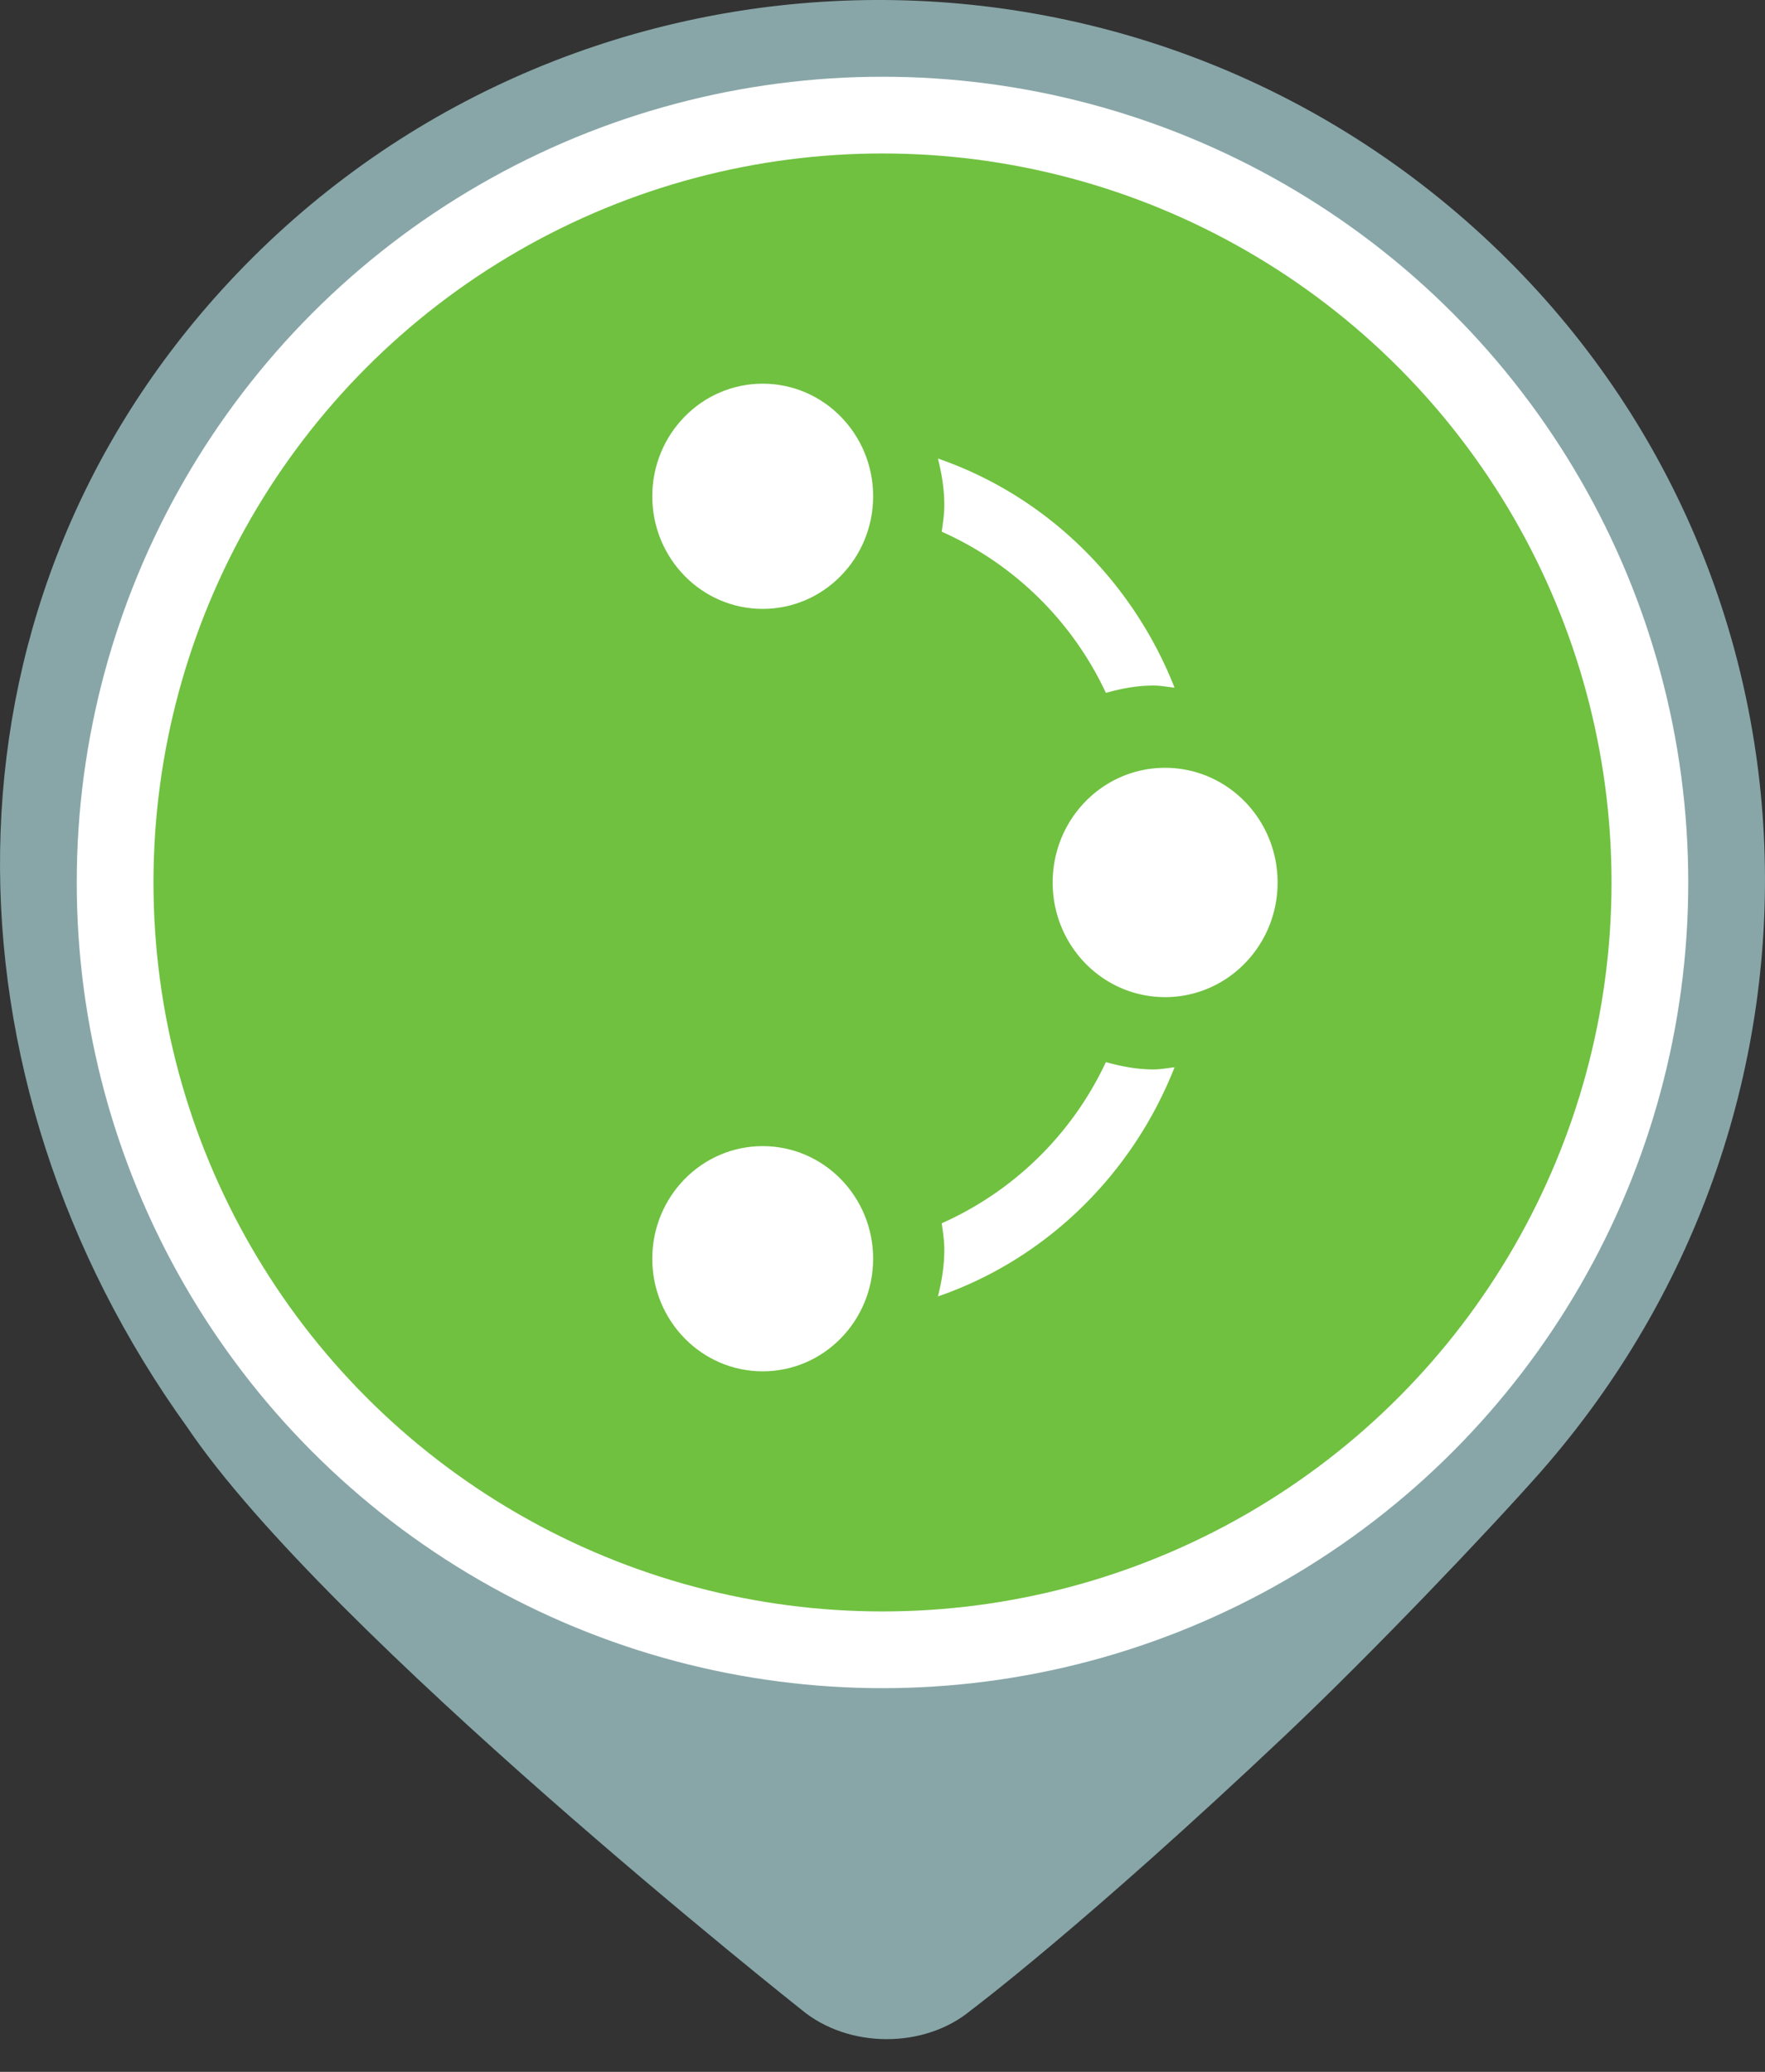
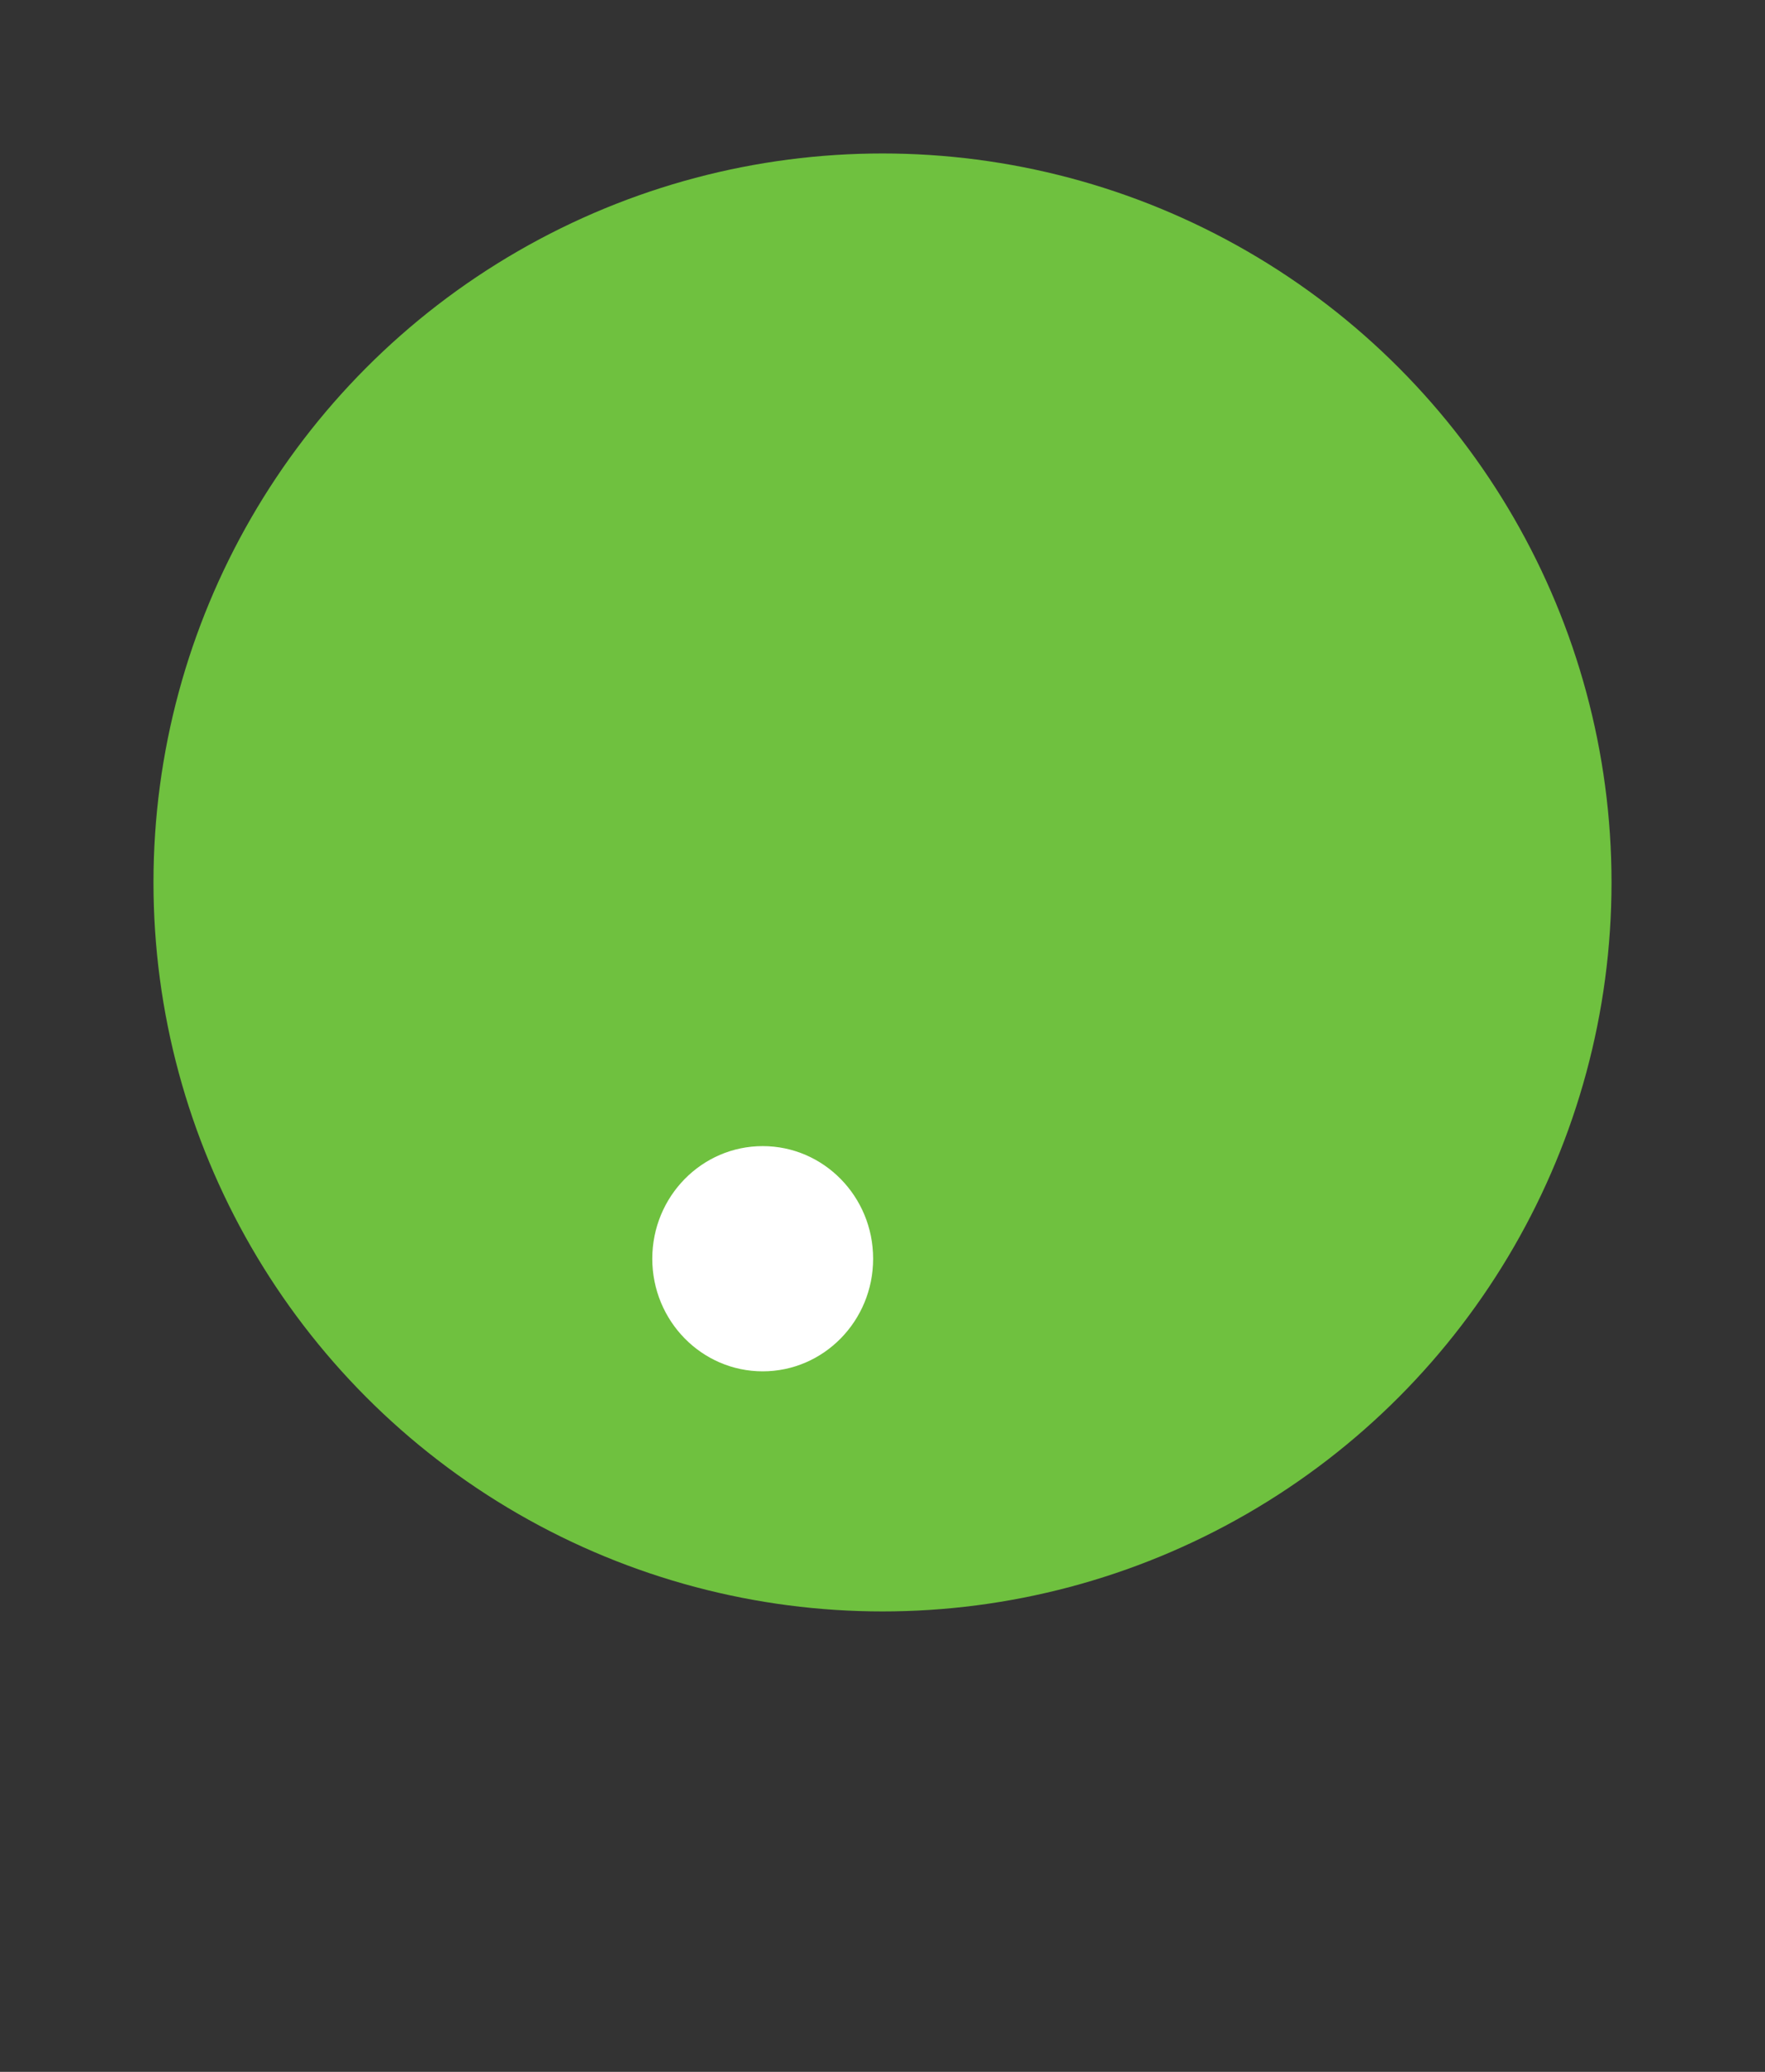
<svg xmlns="http://www.w3.org/2000/svg" width="46" height="54">
  <rect width="100%" height="100%" fill="#333333" stroke="none" />
  <g fill="none" fill-rule="evenodd">
-     <path d="M38.397 5.923c9.482 8.497 10.13 22.914 1.745 32.453-1.373 1.553-4.36 4.688-6.594 6.805-5.308 5.02-8.242 7.213-8.242 7.213-1.21 1.009-3.195 1.004-4.414-.01 0 0-12.38-9.797-16.013-15.186-6.525-9.062-6.774-21.184.89-29.63 8.536-9.408 23.14-10.146 32.628-1.645z" fill="#88A6A8" fill-rule="nonzero" />
-     <circle fill="#FFF" cx="23" cy="23" r="21" />
    <circle fill="#6FC13F" cx="23" cy="23" r="19" />
    <g transform="translate(17 10)" fill="#FFF" fill-rule="nonzero">
-       <ellipse cx="2.878" cy="2.935" rx="2.878" ry="2.935" />
-       <path d="M7.544 3.858a8.573 8.573 0 0 1 4.278 4.201c.397-.112.809-.191 1.24-.191.189 0 .364.035.55.056-1.102-2.796-3.348-5.001-6.168-5.973.1.393.167.798.167 1.223 0 .234-.037.457-.067.684zM13.365 10.012c-1.621 0-2.93 1.336-2.93 2.99 0 1.65 1.309 2.987 2.93 2.987 1.619 0 2.932-1.337 2.932-2.987.001-1.653-1.313-2.99-2.932-2.99z" />
      <ellipse transform="matrix(1 0 0 -1 0 45.613)" cx="2.878" cy="22.806" rx="2.878" ry="2.935" />
-       <path d="M7.544 21.883a8.573 8.573 0 0 0 4.278-4.201c.397.112.809.191 1.24.191.189 0 .364-.035.55-.056-1.102 2.796-3.348 5.002-6.168 5.973.1-.392.167-.797.167-1.223 0-.234-.037-.457-.067-.684z" />
    </g>
  </g>
</svg>